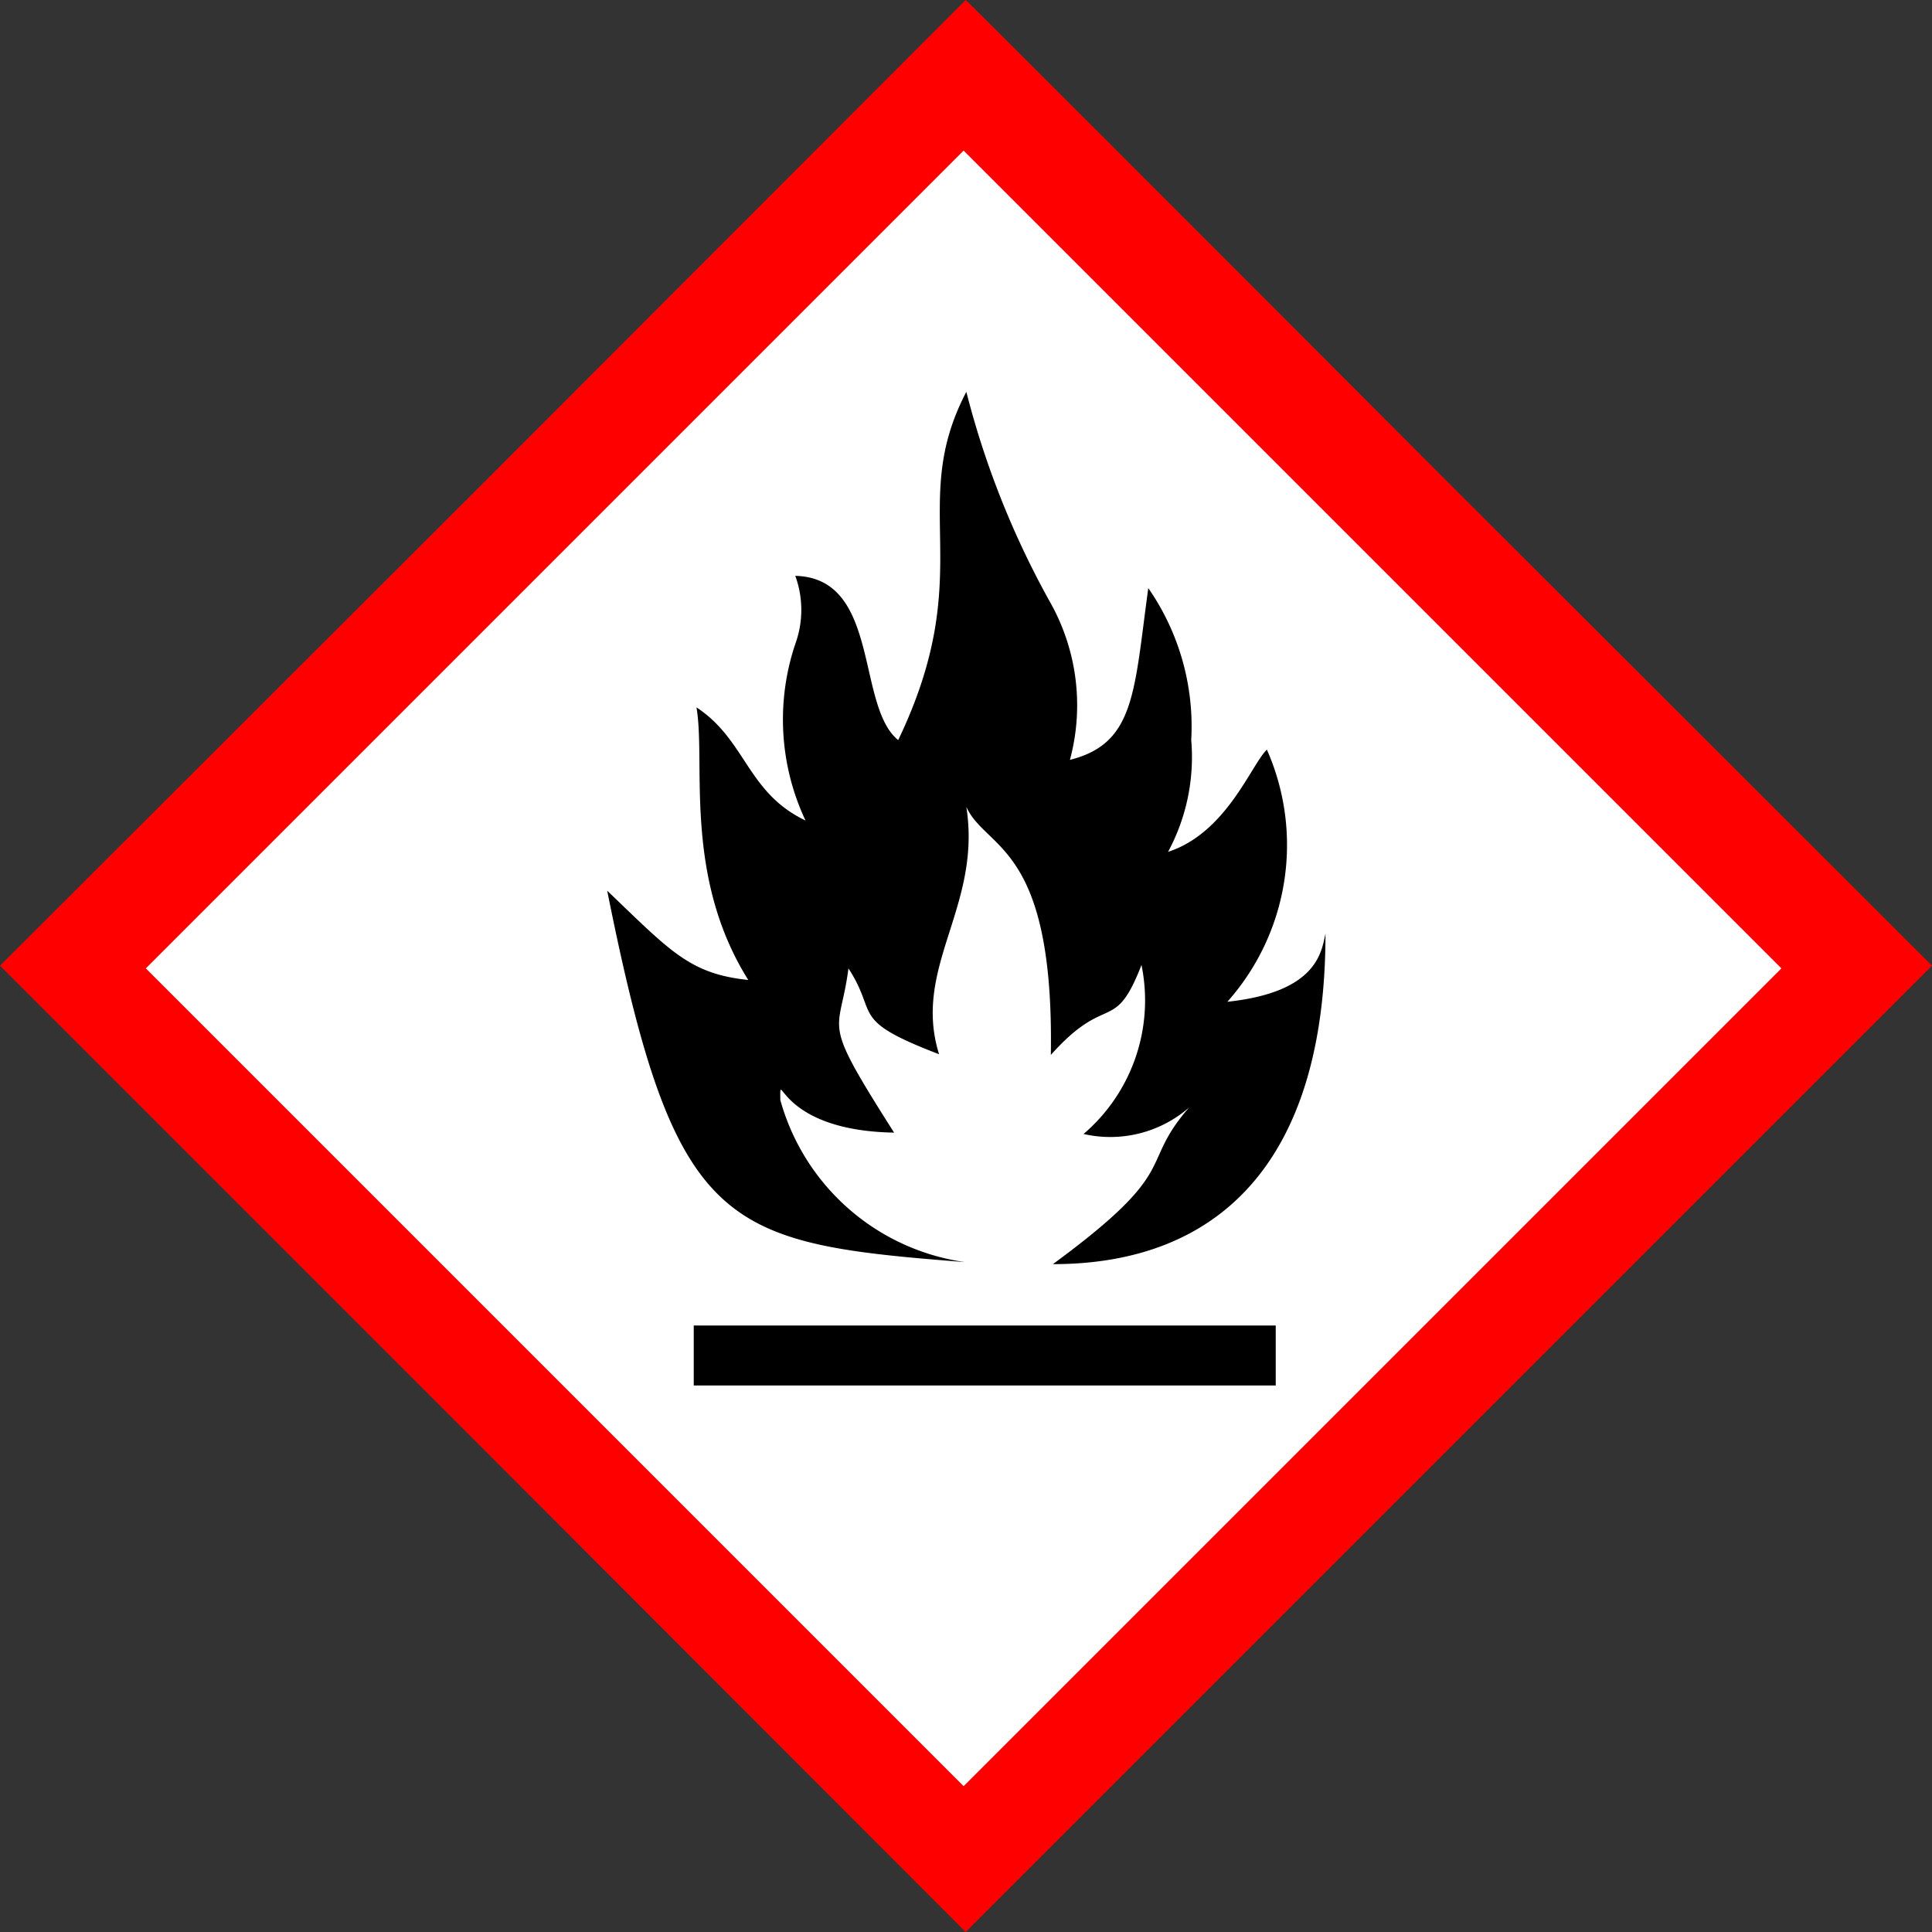
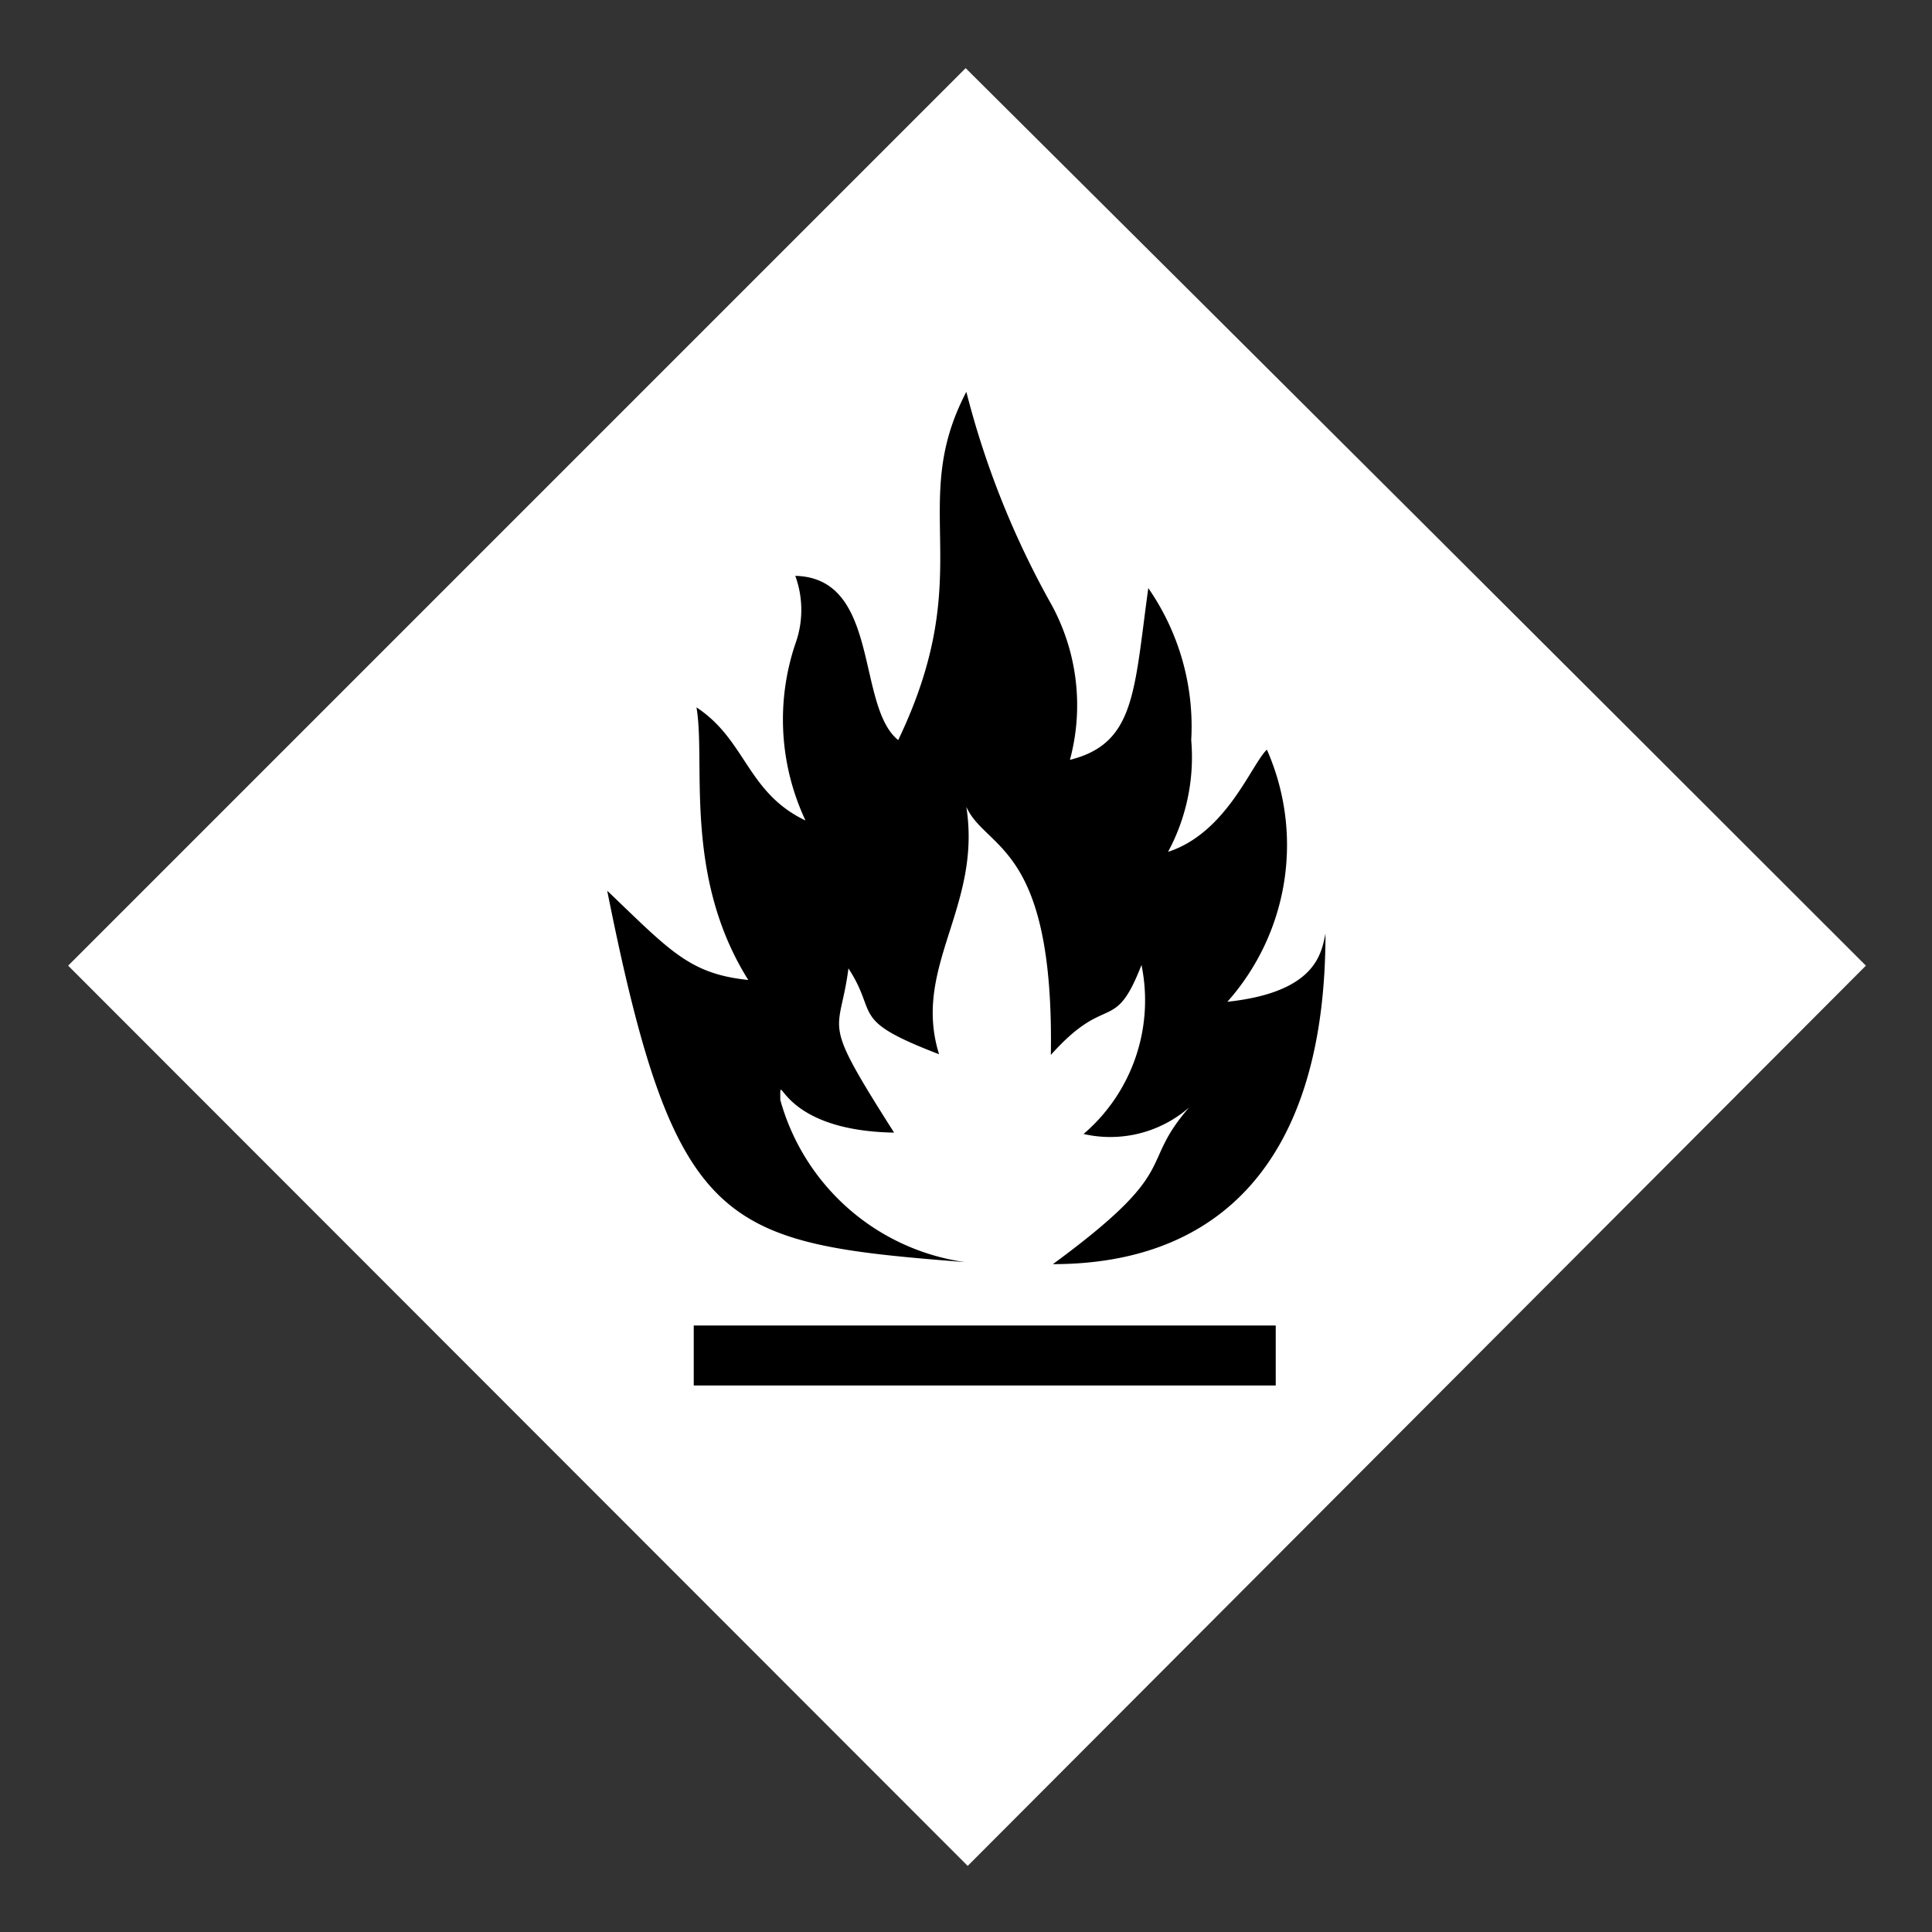
<svg xmlns="http://www.w3.org/2000/svg" id="Ebene_1" data-name="Ebene 1" viewBox="0 0 28.35 28.35">
  <rect x="0" y="0" width="28.35" height="28.35" fill="#333333" stroke="none" />
  <defs>
    <style>.cls-1{fill:#fff;}.cls-2{fill:red;}</style>
  </defs>
-   <path class="cls-1" d="M1,14.17l13.2,13.21L27.38,14.17Q20.78,7.57,14.17,1Z" />
-   <path class="cls-2" d="M7.09,7.09,0,14.17l7.09,7.09,7.08,7.09,7.09-7.09,7.09-7.09L21.26,7.09C17.37,3.19,14.18,0,14.17,0L7.09,7.09ZM20.14,8.21l6,6-6,6-6,6-6-6-6-6,6-6,6-6Z" />
+   <path class="cls-1" d="M1,14.17l13.2,13.21L27.38,14.17Q20.78,7.57,14.17,1" />
  <path d="M14.18,5.75c-.88,1.68.19,2.63-1,5.11-.62-.5-.26-2.38-1.51-2.41a1.46,1.46,0,0,1,0,1,3.48,3.48,0,0,0,.15,2.59c-.86-.41-.87-1.18-1.6-1.66.14.81-.2,2.47.76,4-.86-.09-1.14-.42-2.07-1.31,1,5,1.69,5.17,5.25,5.45a3.29,3.29,0,0,1-2.71-2.38c0-.51-.06.45,1.67.48-1.1-1.73-.8-1.4-.67-2.41.45.69,0,.75,1.33,1.26-.4-1.28.63-2.16.4-3.63.29.64,1.29.54,1.24,3.64.83-.93.93-.29,1.33-1.32a2.58,2.58,0,0,1-.85,2.48,1.76,1.76,0,0,0,1.55-.39c-.76.87-.08.89-2,2.3,2.43,0,4-1.5,4-4.85-.06.28-.13.86-1.44,1A3.46,3.46,0,0,0,18.59,11c-.23.22-.59,1.22-1.45,1.5a2.93,2.93,0,0,0,.34-1.64,3.56,3.56,0,0,0-.63-2.23c-.21,1.52-.19,2.28-1.15,2.52a3.08,3.08,0,0,0-.3-2.33A12.86,12.86,0,0,1,14.18,5.75Zm-4,13.7v.88h8.54v-.88H10.18Z" />
</svg>